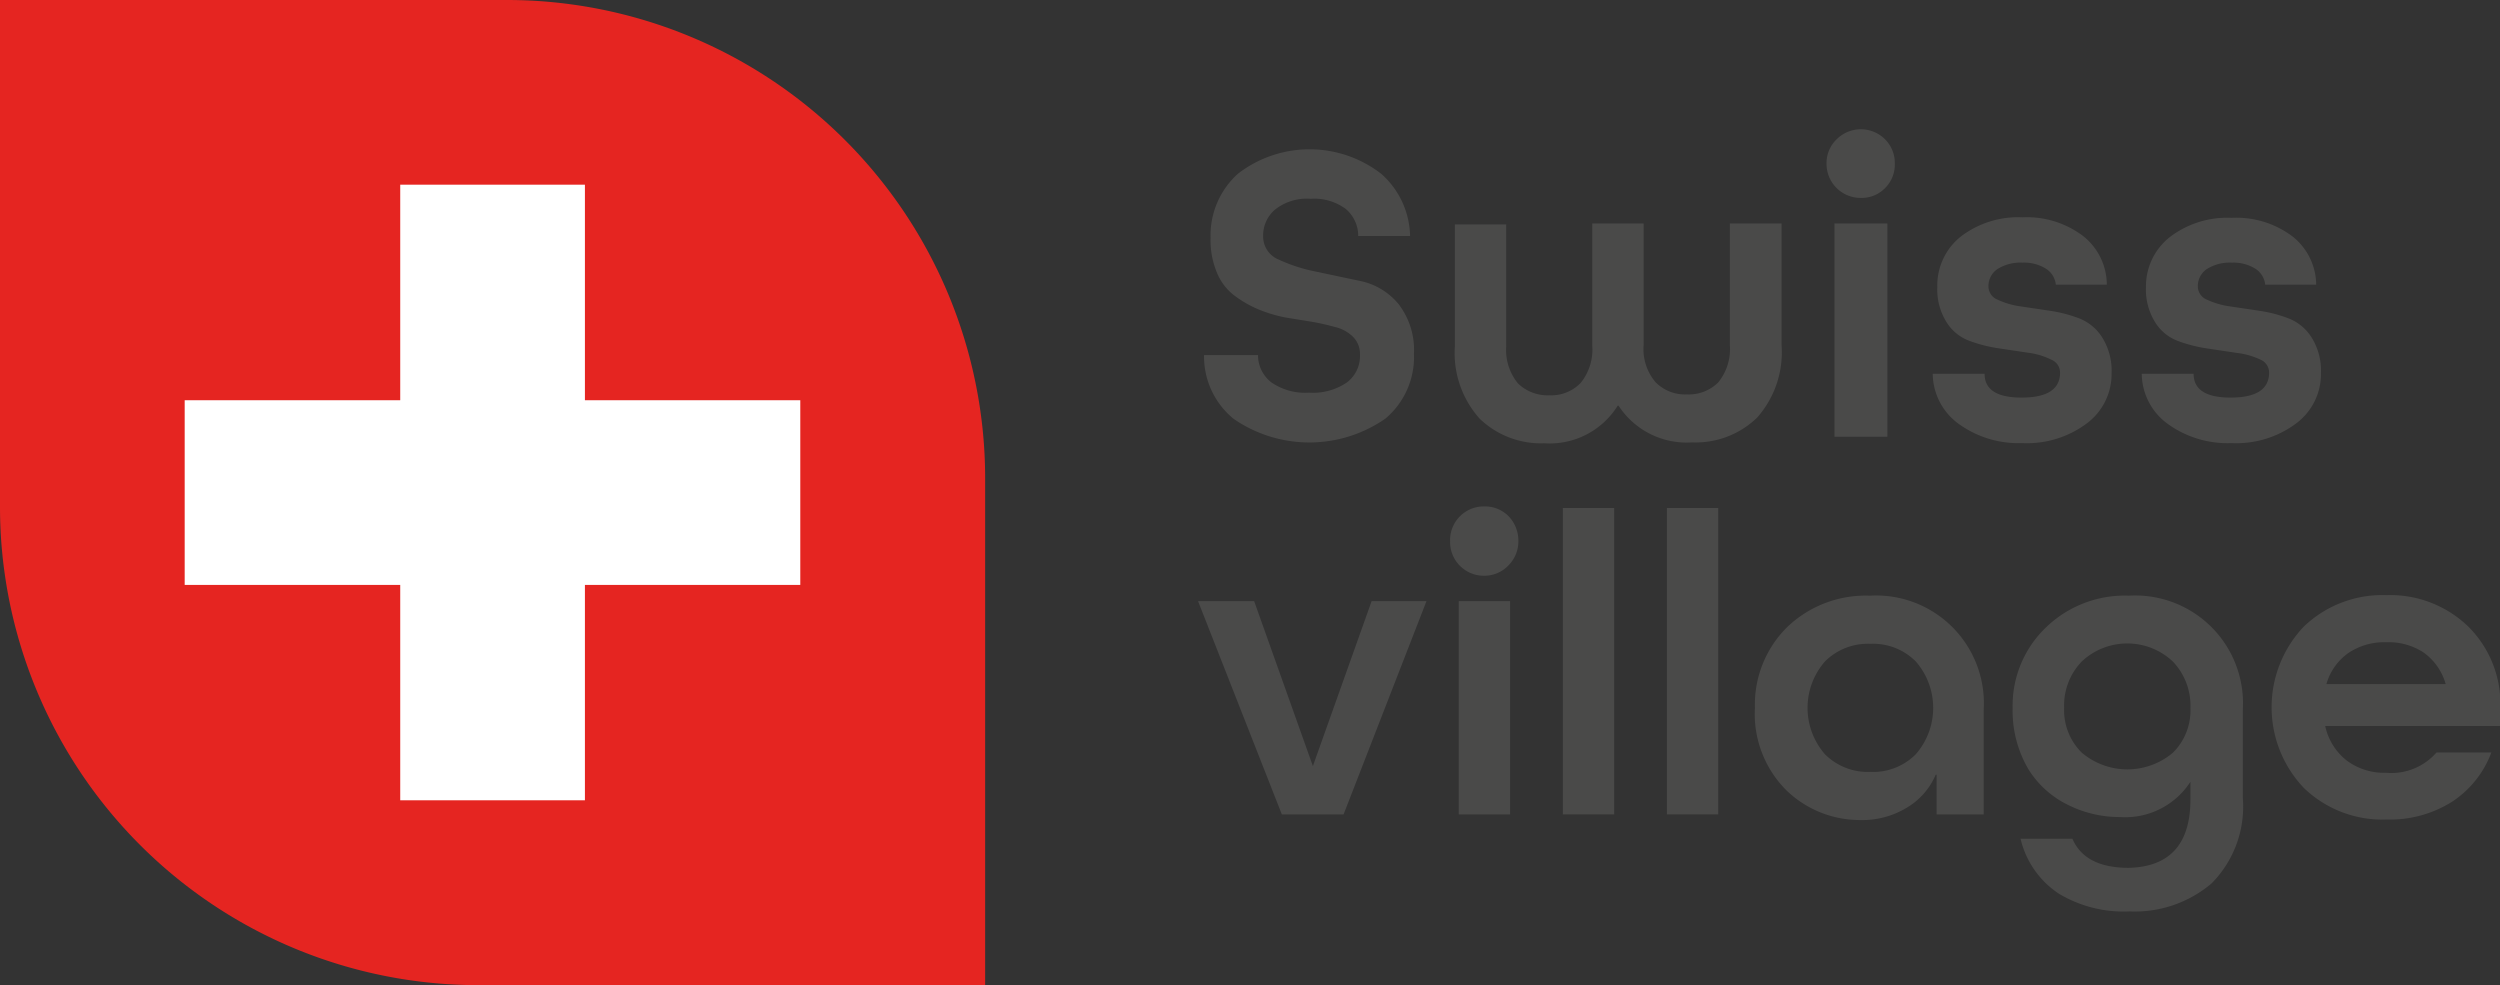
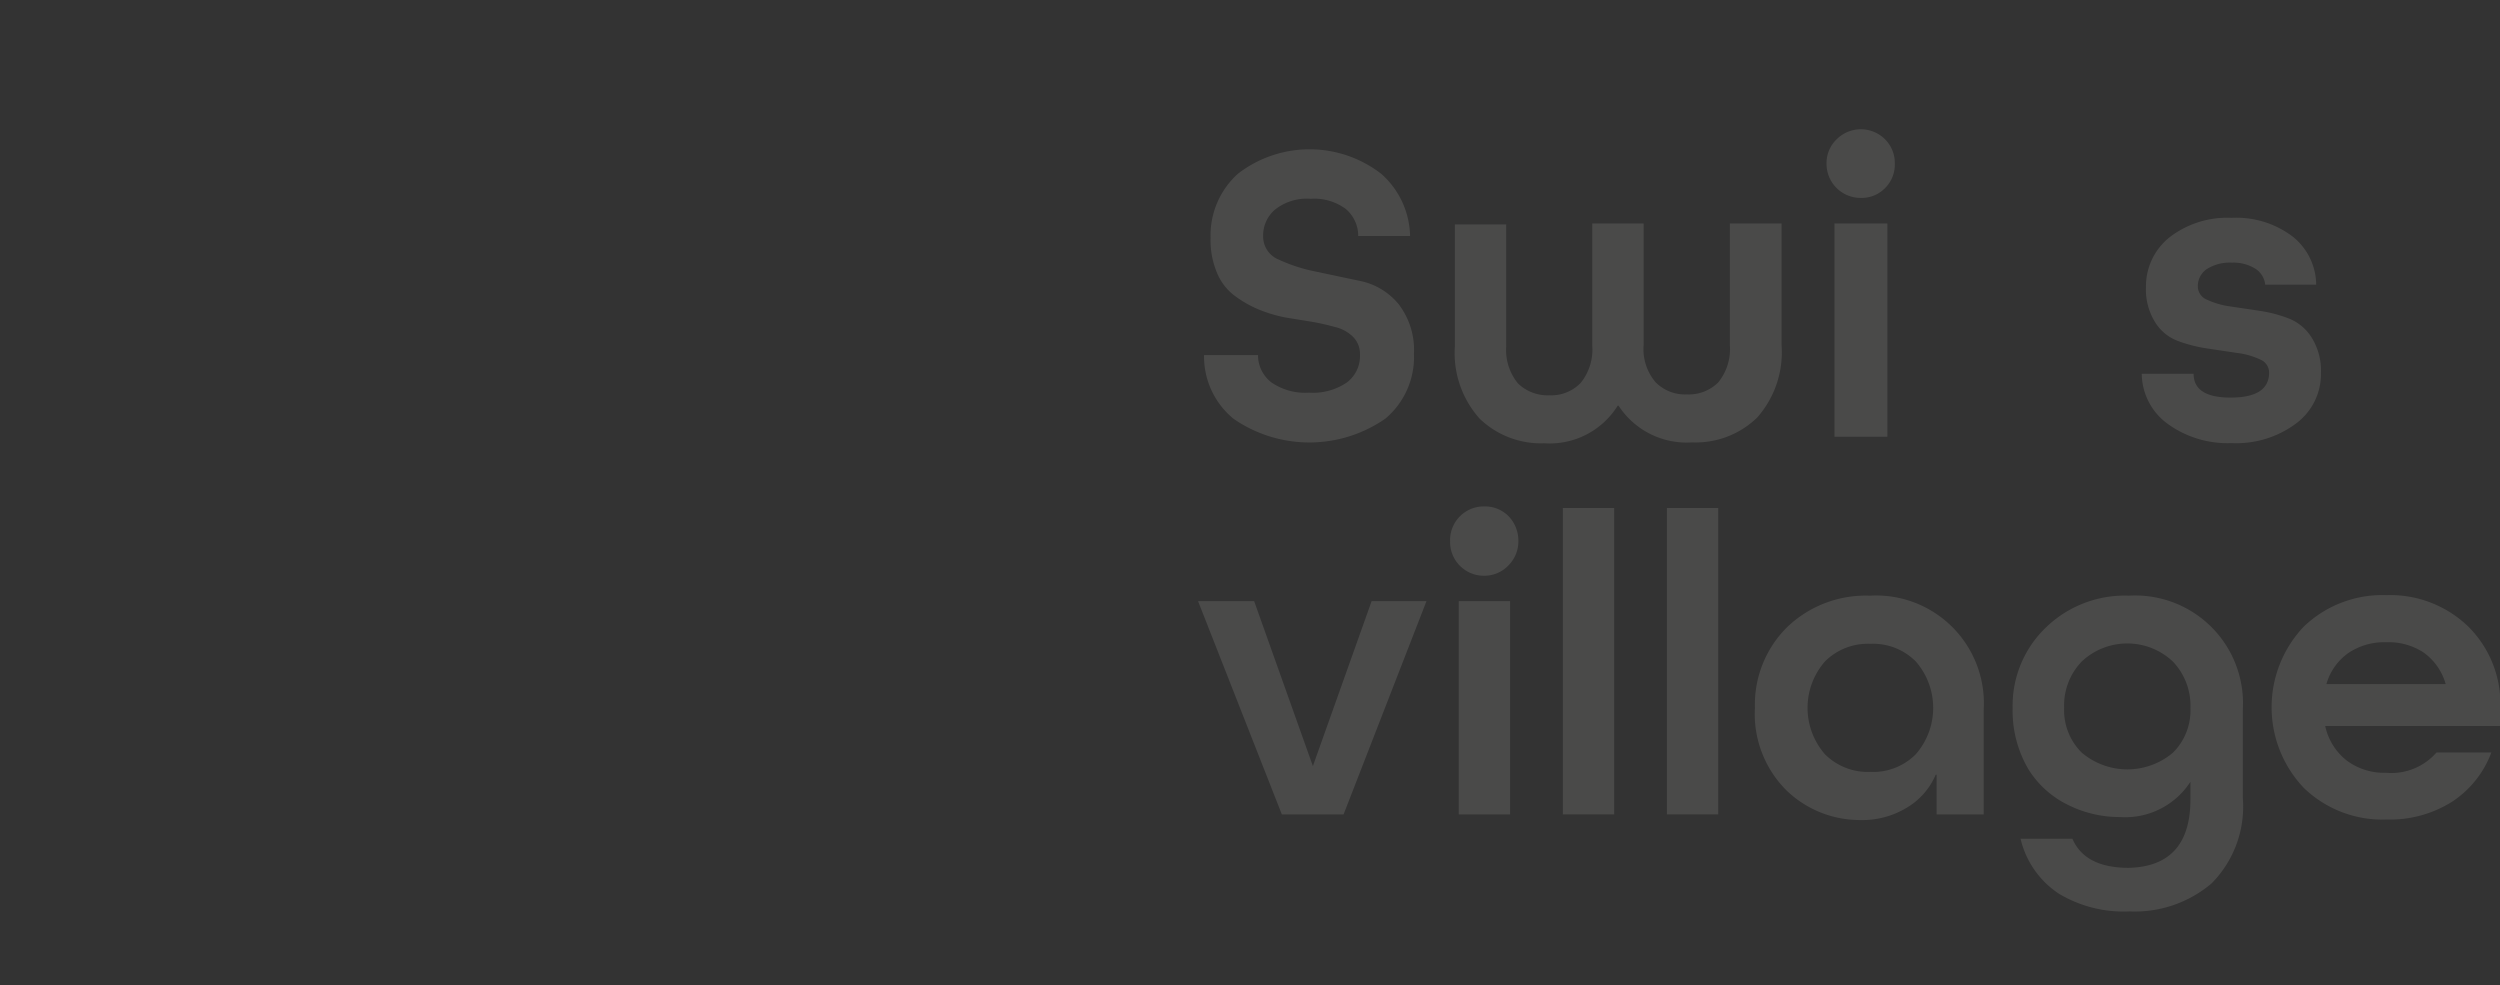
<svg xmlns="http://www.w3.org/2000/svg" id="Layer_1" data-name="Layer 1" viewBox="0 0 141.73 55.85">
  <rect x="0" y="0" width="141.73" height="55.85" fill="#333333" stroke="none" />
  <defs>
    <style>.cls-1{fill:#4a4a49;}.cls-2{fill:#e52521;}.cls-3{fill:#fff;}</style>
  </defs>
  <path class="cls-1" d="M79.94,13.38H77a2,2,0,0,0-.7-1.53,3,3,0,0,0-2-.58,2.89,2.89,0,0,0-2,.6,1.92,1.92,0,0,0-.69,1.52,1.41,1.41,0,0,0,.89,1.33,9.34,9.34,0,0,0,2.11.68l2.51.53a3.82,3.82,0,0,1,2.16,1.3,4.26,4.26,0,0,1,.88,2.83,4.55,4.55,0,0,1-1.63,3.68,7.55,7.55,0,0,1-8.6,0,4.56,4.56,0,0,1-1.67-3.61h3.06a1.94,1.94,0,0,0,.76,1.55,3.36,3.36,0,0,0,2.13.58,3.4,3.4,0,0,0,2.15-.58,1.87,1.87,0,0,0,.74-1.56,1.38,1.38,0,0,0-.37-1,2.13,2.13,0,0,0-1-.57c-.4-.11-.85-.22-1.37-.31L72.88,18a8,8,0,0,1-1.56-.47A6.4,6.4,0,0,1,70,16.77a3.08,3.08,0,0,1-1-1.29,4.76,4.76,0,0,1-.37-2,4.7,4.7,0,0,1,1.55-3.63,6.64,6.64,0,0,1,8.12,0A4.82,4.82,0,0,1,79.94,13.38Z" />
  <path class="cls-1" d="M90.27,12.67h2.91v6.9a2.89,2.89,0,0,0,.67,2.09,2.34,2.34,0,0,0,1.78.7,2.37,2.37,0,0,0,1.78-.68,3,3,0,0,0,.66-2.11v-6.9H101v6.9a5.57,5.57,0,0,1-1.39,4.11,5,5,0,0,1-3.67,1.4A4.61,4.61,0,0,1,91.76,23h-.05a4.54,4.54,0,0,1-4.16,2.13,5,5,0,0,1-3.67-1.4,5.57,5.57,0,0,1-1.4-4.11v-6.9h2.91v6.9a3,3,0,0,0,.66,2.11,2.41,2.41,0,0,0,1.79.68,2.32,2.32,0,0,0,1.77-.7,3,3,0,0,0,.66-2.09Z" />
  <path class="cls-1" d="M105.49,11.22a1.93,1.93,0,0,1-1.94-1.93,1.87,1.87,0,0,1,.57-1.39,1.94,1.94,0,0,1,2.75,0,1.89,1.89,0,0,1,.55,1.39,1.86,1.86,0,0,1-.55,1.37A1.84,1.84,0,0,1,105.49,11.22ZM107,24.76H104V12.67H107Z" />
-   <path class="cls-1" d="M119.44,16.14h-2.89a1.22,1.22,0,0,0-.55-.9,2.34,2.34,0,0,0-1.34-.35,2.43,2.43,0,0,0-1.43.37,1.16,1.16,0,0,0-.5,1,.81.81,0,0,0,.52.73,4.56,4.56,0,0,0,1.3.38l1.68.25a7.86,7.86,0,0,1,1.67.44,2.7,2.7,0,0,1,1.29,1.09,3.55,3.55,0,0,1,.52,2,3.49,3.49,0,0,1-1.4,2.85,5.66,5.66,0,0,1-3.67,1.12A5.78,5.78,0,0,1,111,24a3.55,3.55,0,0,1-1.43-2.81h2.94q0,1.35,2.1,1.35c1.45,0,2.18-.47,2.18-1.42a.8.8,0,0,0-.52-.74A4.12,4.12,0,0,0,115,20l-1.67-.25a8.2,8.2,0,0,1-1.69-.43,2.58,2.58,0,0,1-1.29-1.06,3.49,3.49,0,0,1-.52-2,3.54,3.54,0,0,1,1.32-2.84,5.34,5.34,0,0,1,3.51-1.1,5.28,5.28,0,0,1,3.46,1.08A3.53,3.53,0,0,1,119.44,16.14Z" />
  <path class="cls-1" d="M131.31,16.14h-2.89a1.22,1.22,0,0,0-.55-.9,2.34,2.34,0,0,0-1.34-.35,2.43,2.43,0,0,0-1.43.37,1.16,1.16,0,0,0-.5,1,.81.81,0,0,0,.52.73,4.56,4.56,0,0,0,1.3.38l1.68.25a7.86,7.86,0,0,1,1.67.44,2.7,2.7,0,0,1,1.29,1.09,3.55,3.55,0,0,1,.52,2,3.49,3.49,0,0,1-1.4,2.85,5.66,5.66,0,0,1-3.67,1.12A5.78,5.78,0,0,1,122.85,24a3.55,3.55,0,0,1-1.43-2.81h2.94q0,1.35,2.1,1.35c1.45,0,2.18-.47,2.18-1.42a.8.8,0,0,0-.51-.74,4.27,4.27,0,0,0-1.3-.37l-1.67-.25a8.2,8.2,0,0,1-1.69-.43,2.58,2.58,0,0,1-1.29-1.06,3.49,3.49,0,0,1-.52-2A3.54,3.54,0,0,1,123,13.45a5.34,5.34,0,0,1,3.51-1.1A5.28,5.28,0,0,1,130,13.43,3.53,3.53,0,0,1,131.31,16.14Z" />
  <path class="cls-1" d="M76.17,46.17h-3.5L67.92,34.08H71.1l3.33,9.35h0l3.33-9.35h3.11Z" />
  <path class="cls-1" d="M84.15,32.64a1.91,1.91,0,0,1-1.38-.56,1.89,1.89,0,0,1-.56-1.37,1.91,1.91,0,0,1,1.94-2,1.88,1.88,0,0,1,1.38.56,2,2,0,0,1,.55,1.4,1.92,1.92,0,0,1-.55,1.37A1.88,1.88,0,0,1,84.15,32.64Zm1.46,13.53H82.7V34.08h2.91Z" />
  <path class="cls-1" d="M91.51,46.17H88.6V28.8h2.91Z" />
  <path class="cls-1" d="M97.41,46.17H94.5V28.8h2.91Z" />
  <path class="cls-1" d="M112.46,40.23v5.94h-2.67V43.92h-.05a4,4,0,0,1-1.64,1.87,4.86,4.86,0,0,1-2.64.7,6,6,0,0,1-4.17-1.67,6.11,6.11,0,0,1-1.8-4.69,6.18,6.18,0,0,1,1.82-4.57A6.43,6.43,0,0,1,106,33.77a6.11,6.11,0,0,1,6.46,6.46Zm-9,2.53a3.43,3.43,0,0,0,2.58,1,3.4,3.4,0,0,0,2.57-1,4,4,0,0,0,0-5.26,3.4,3.4,0,0,0-2.57-1,3.43,3.43,0,0,0-2.58,1,4,4,0,0,0,0,5.26Z" />
  <path class="cls-1" d="M124.18,45.32v-1h0a4.4,4.4,0,0,1-4,2,6.53,6.53,0,0,1-2.84-.64A5.48,5.48,0,0,1,115,43.62a6.54,6.54,0,0,1-.9-3.49A6.14,6.14,0,0,1,116,35.56a6.42,6.42,0,0,1,4.69-1.79,6.11,6.11,0,0,1,6.46,6.46v5a6.18,6.18,0,0,1-1.78,4.86,6.73,6.73,0,0,1-4.64,1.58,7.13,7.13,0,0,1-4-1,5.13,5.13,0,0,1-2.18-3.12h2.94c.47,1.1,1.54,1.65,3.2,1.65C123,49.14,124.18,47.86,124.18,45.32Zm0-5.19a3.62,3.62,0,0,0-1-2.63,3.77,3.77,0,0,0-5.16,0,3.59,3.59,0,0,0-1,2.63,3.38,3.38,0,0,0,1,2.54,4,4,0,0,0,5.17,0A3.38,3.38,0,0,0,124.18,40.13Z" />
  <path class="cls-1" d="M141.73,41.16h-9.91v0a3.4,3.4,0,0,0,1.2,1.94,3.54,3.54,0,0,0,2.25.71,3.39,3.39,0,0,0,2.86-1.15h3.11A5.72,5.72,0,0,1,139,45.46a6.61,6.61,0,0,1-3.71,1,6.4,6.4,0,0,1-4.69-1.8,6.64,6.64,0,0,1,0-9.13,6.43,6.43,0,0,1,4.69-1.79,6.36,6.36,0,0,1,4.65,1.79,6.17,6.17,0,0,1,1.81,4.57Zm-6.46-4.75a3.64,3.64,0,0,0-2.15.62,3.24,3.24,0,0,0-1.23,1.75v0h6.76v0A3.29,3.29,0,0,0,137.41,37,3.61,3.61,0,0,0,135.27,36.41Z" />
-   <path class="cls-2" d="M0,0H28.73A27.12,27.12,0,0,1,55.85,27.12V55.85H27.12A27.12,27.12,0,0,1,0,28.73Z" />
-   <path class="cls-3" d="M22.69,10.47H33.16V22.69H45.37V33.16H33.16V45.37H22.69V33.16H10.47V22.69H22.69Z" />
</svg>